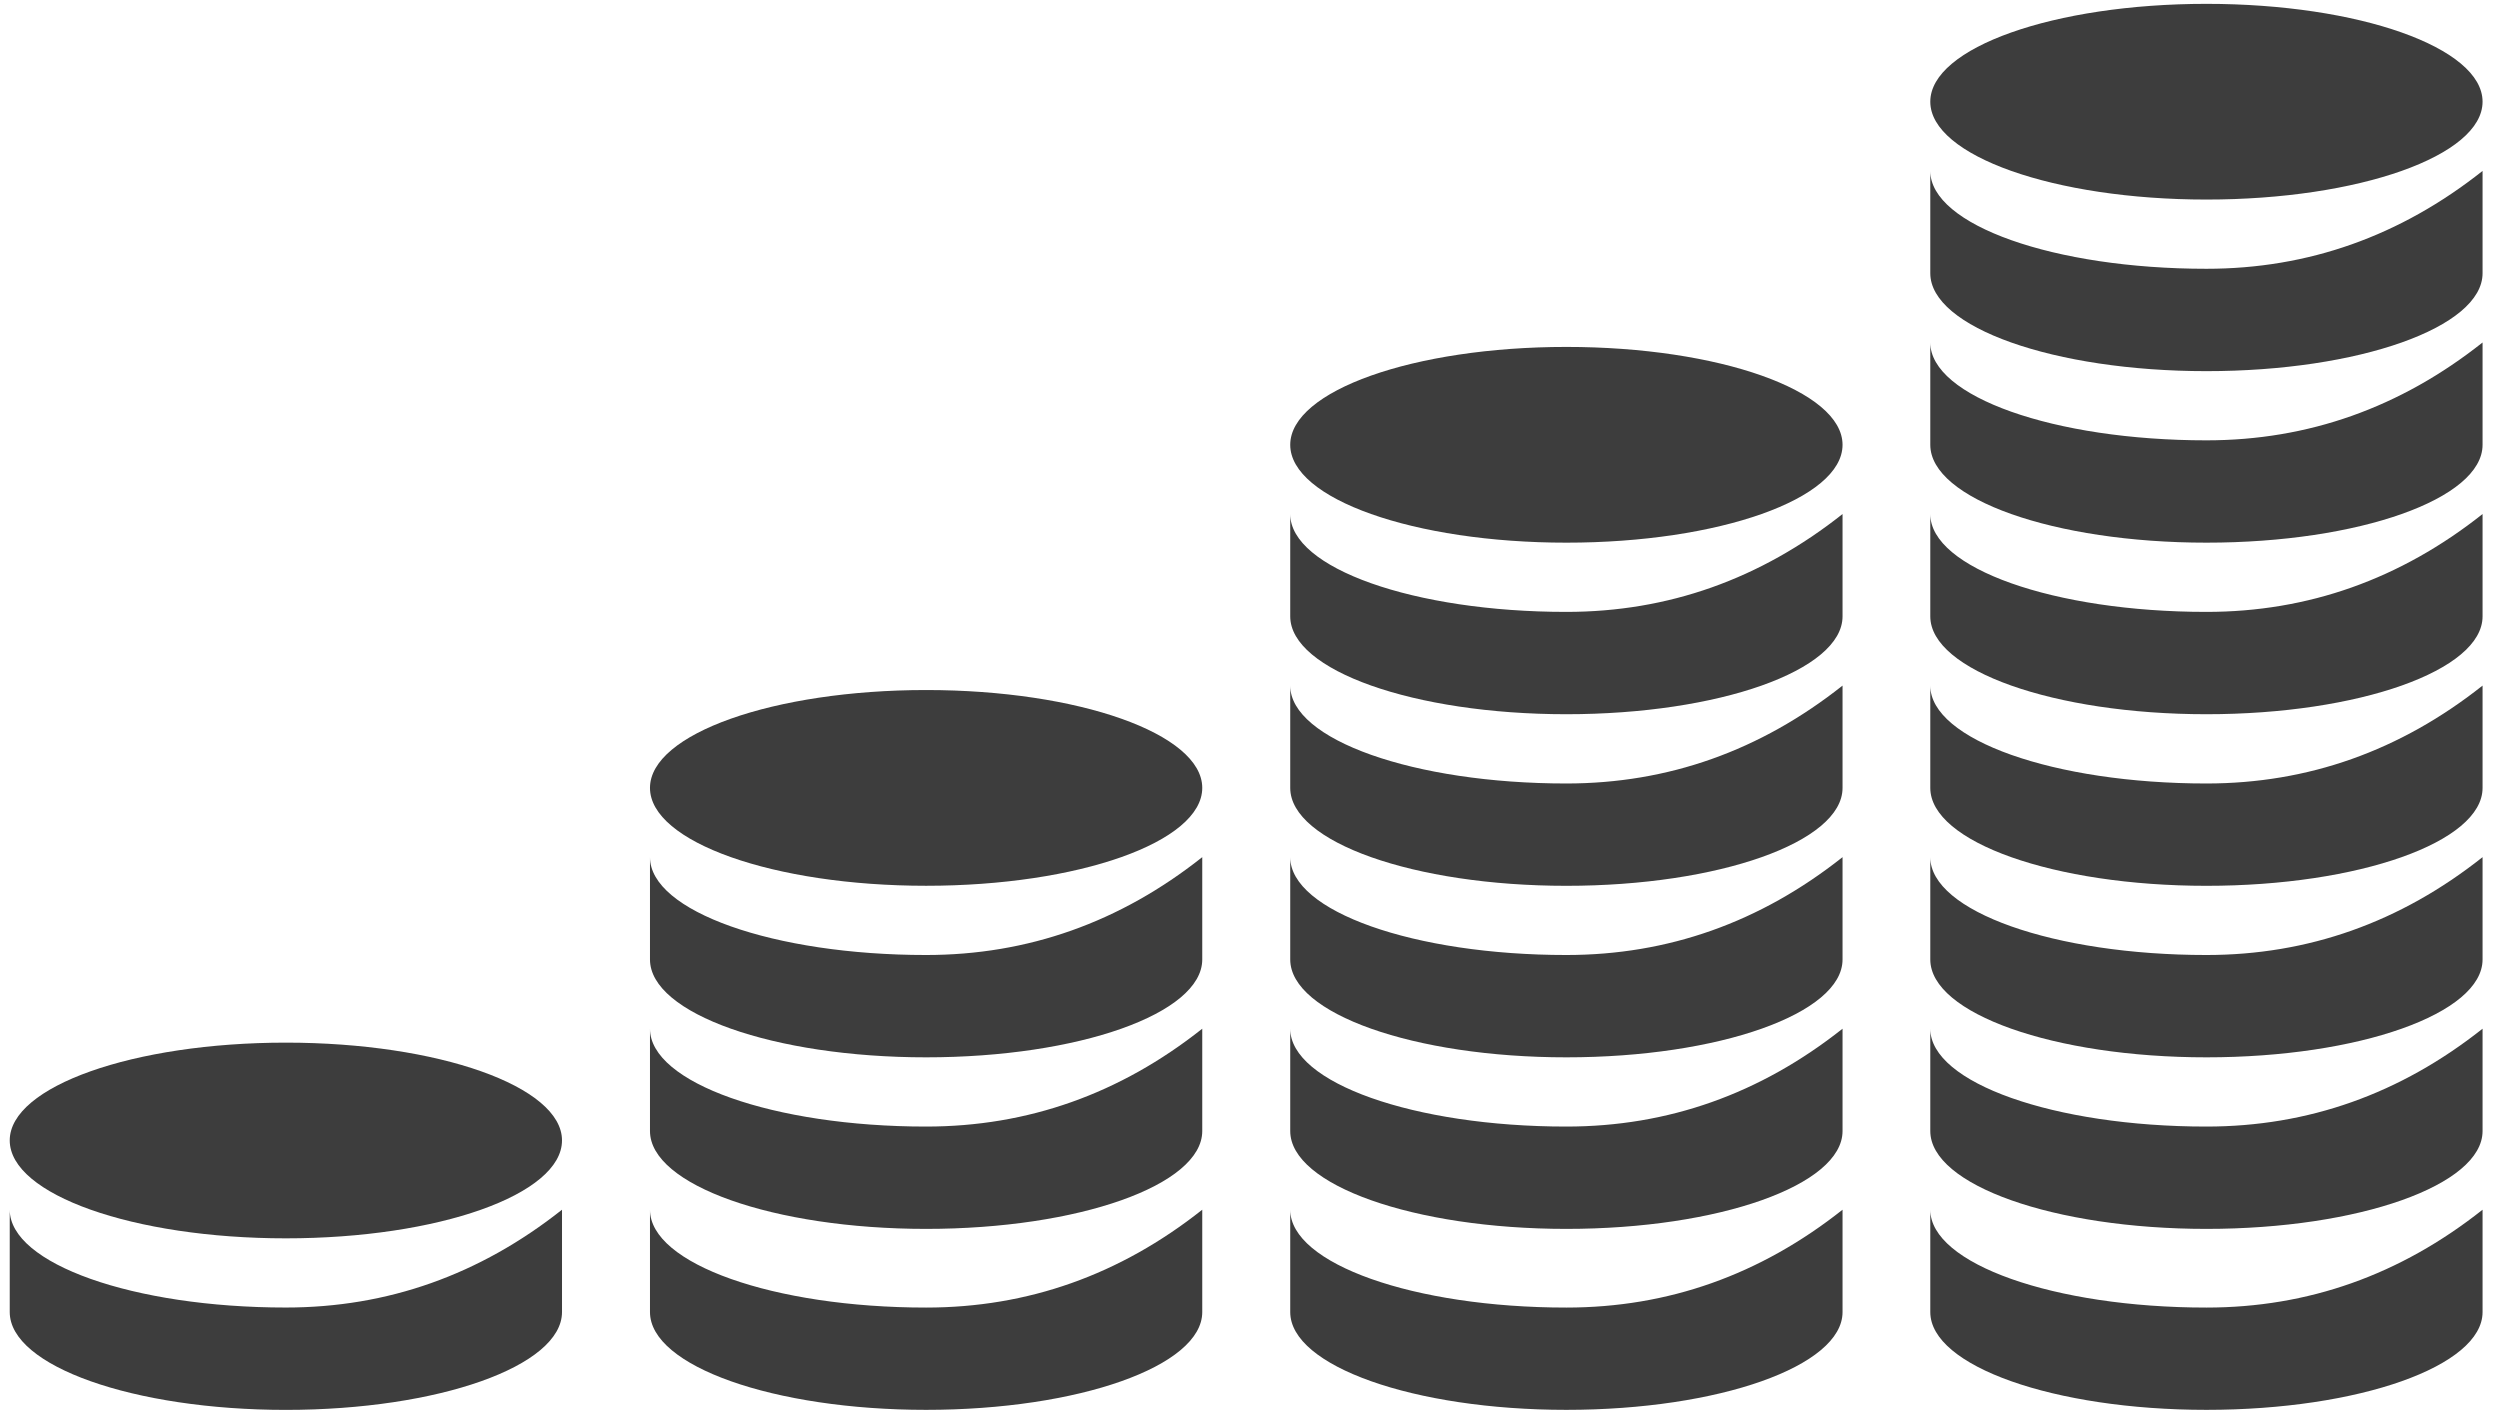
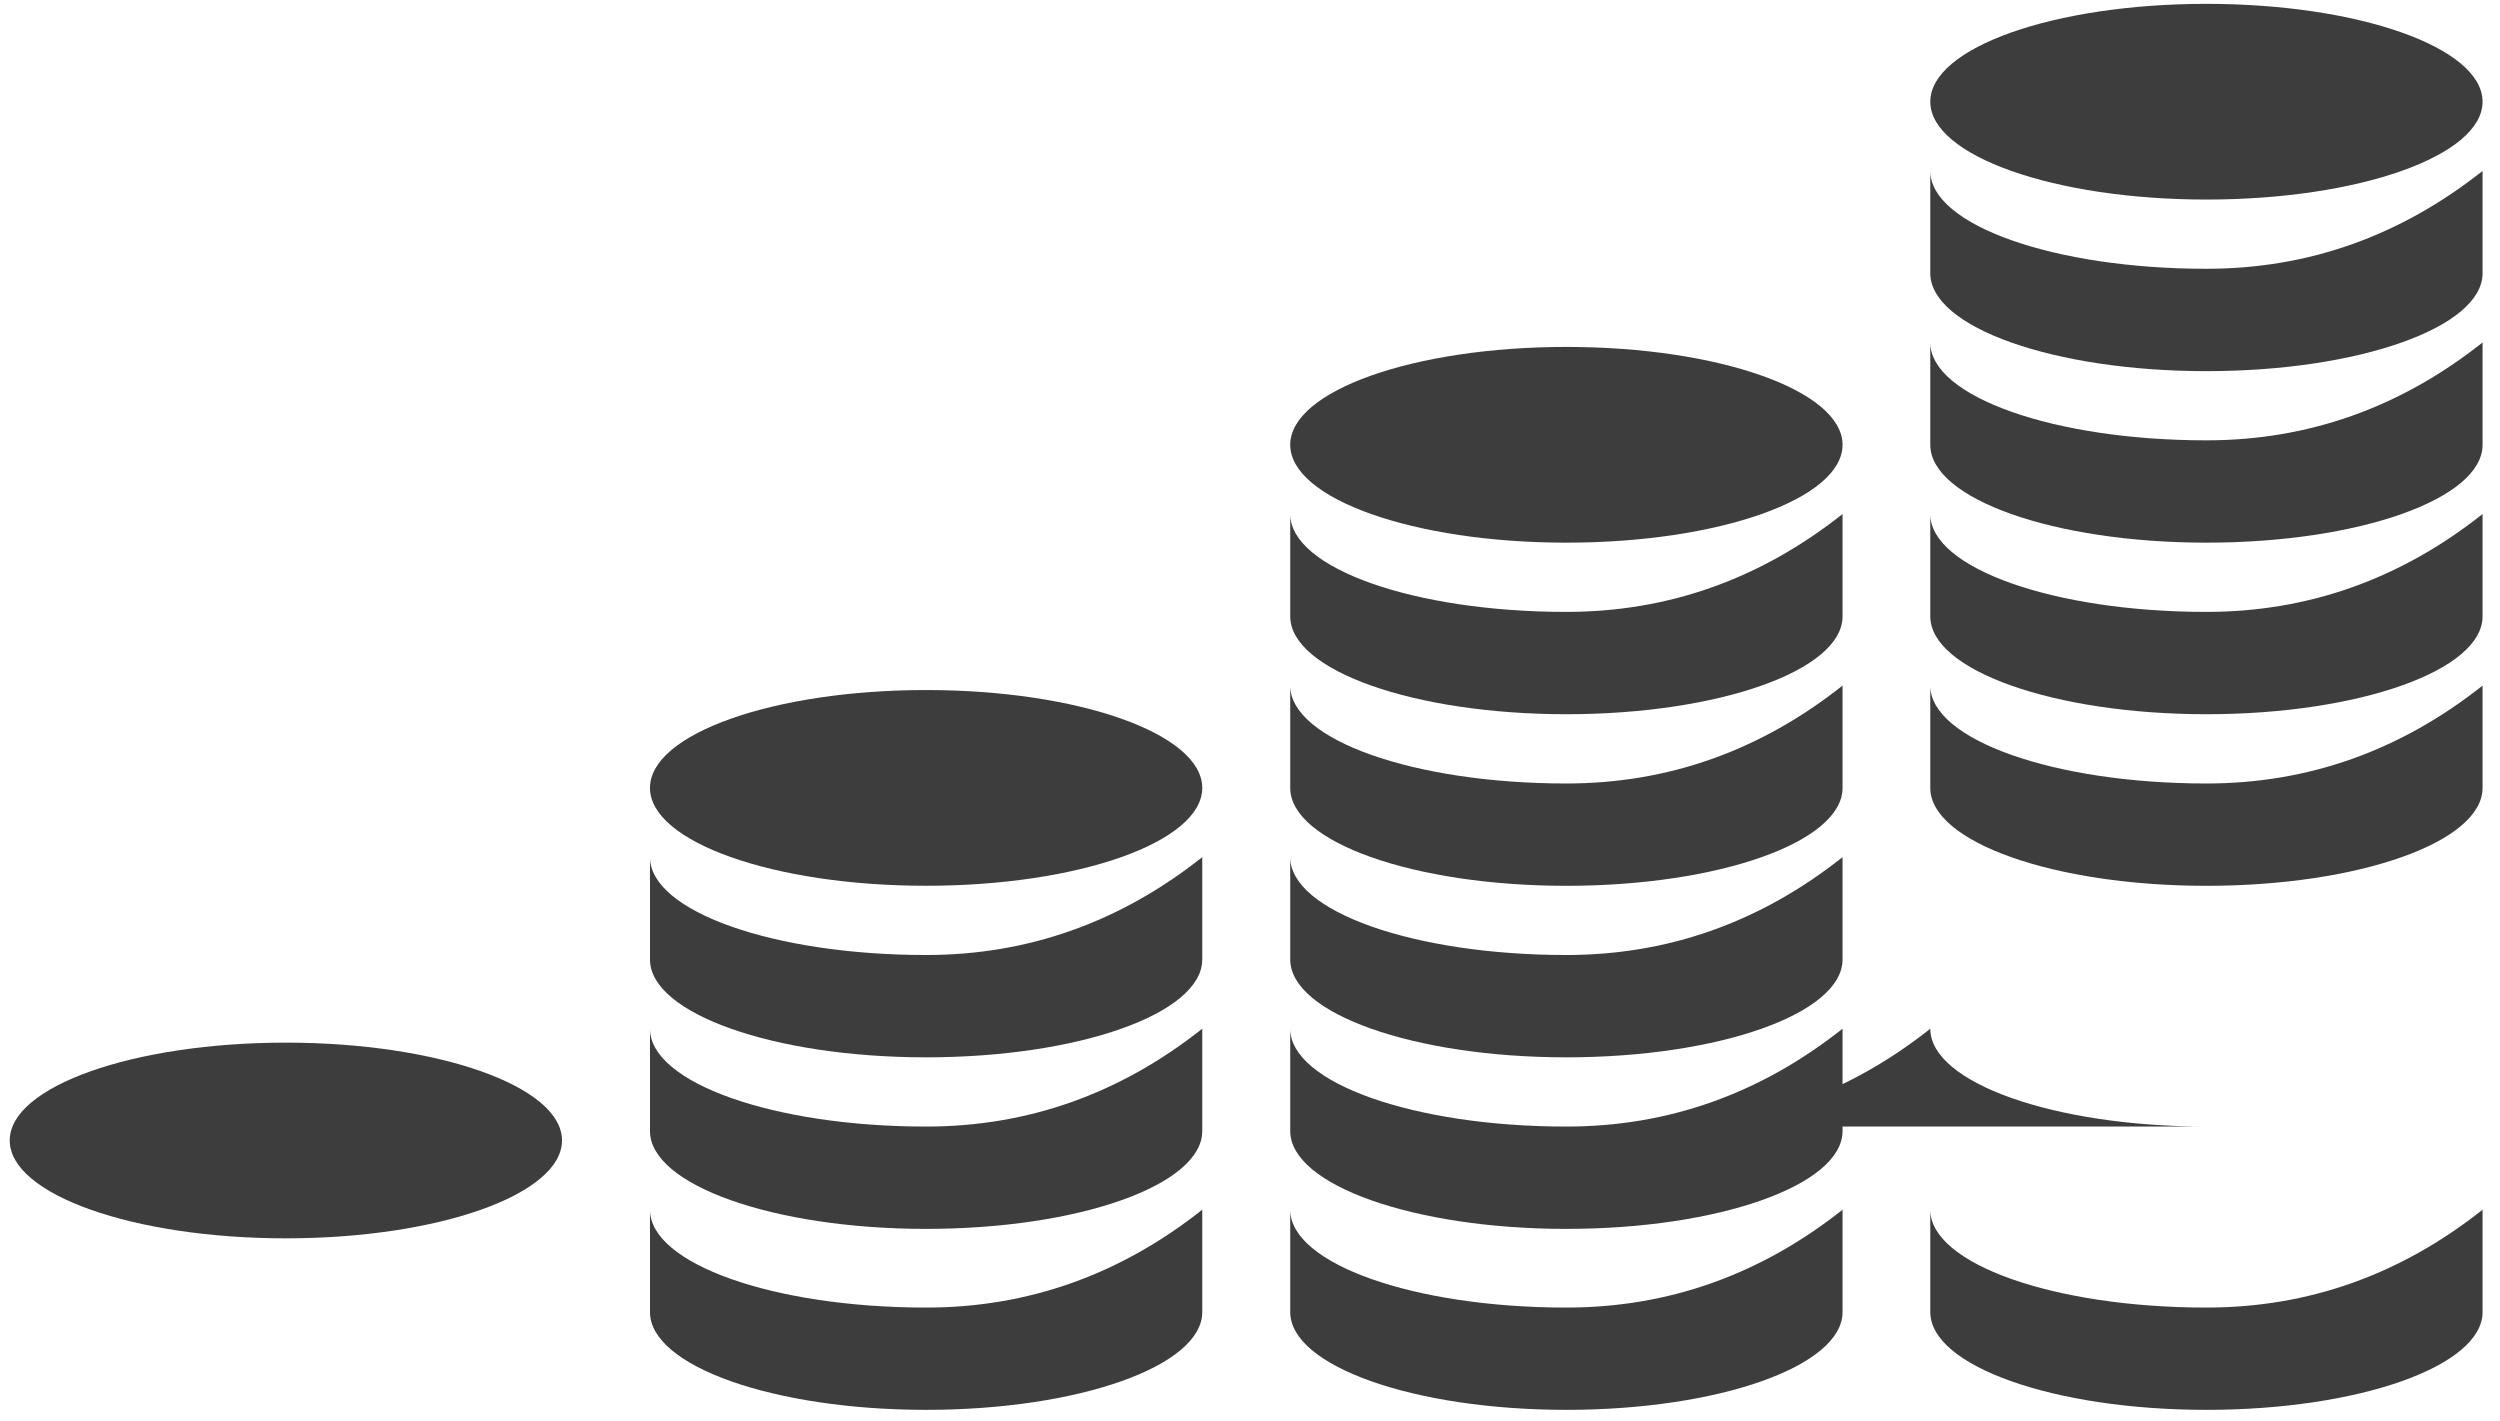
<svg xmlns="http://www.w3.org/2000/svg" xmlns:xlink="http://www.w3.org/1999/xlink" viewBox="-3.554 274.341 645.146 368.55" width="641.15" height="364.55">
  <defs>
-     <path d="M69.04 613.35c-39.53 0-71.59-11.35-71.59-25.36v26.53c0 14.01 32.06 25.37 71.59 25.37 39.54 0 71.6-11.35 71.6-25.37v-26.53c-21.37 16.91-45.24 25.36-71.6 25.36z" id="a2TclDTmi8" />
    <path d="M140.64 570.02c0 14.03-32.06 25.39-71.6 25.39-39.53 0-71.59-11.35-71.59-25.39 0-14 32.06-25.35 71.59-25.35 39.54 0 71.6 11.36 71.6 25.35" id="aaKKglTxwl" />
    <path d="M567 613.36c-39.52 0-71.6-11.35-71.6-25.37v26.54c0 14 32.06 25.35 71.6 25.35 39.55 0 71.59-11.35 71.59-25.35v-26.54c-21.36 16.92-45.22 25.37-71.59 25.37z" id="e1ka91kJlD" />
    <path d="M567 344.03c-39.52 0-71.6-11.35-71.6-25.37v26.53c0 14.02 32.06 25.38 71.6 25.38 39.55 0 71.59-11.36 71.59-25.38v-26.53c-21.36 16.92-45.22 25.37-71.59 25.37z" id="cFNTQTHBA" />
    <path d="M638.59 300.71c0 14.01-32.04 25.37-71.59 25.37-39.52 0-71.6-11.36-71.6-25.37 0-14.02 32.06-25.37 71.6-25.37 39.55 0 71.59 11.35 71.59 25.37" id="injE27XYs" />
    <path d="M567 388.51c-39.52 0-71.6-11.35-71.6-25.37v26.53c0 14.01 32.06 25.37 71.6 25.37 39.55 0 71.59-11.35 71.59-25.37v-26.53c-21.36 16.92-45.22 25.37-71.59 25.37z" id="b2AbrtouYw" />
    <path d="M567 432.99c-39.52 0-71.6-11.35-71.6-25.37v26.53c0 14 32.06 25.37 71.6 25.37 39.55 0 71.59-11.36 71.59-25.37v-26.53c-21.36 16.91-45.22 25.37-71.59 25.37z" id="c7gPxsR3c" />
    <path d="M567 477.48c-39.52 0-71.6-11.36-71.6-25.38v26.53c0 14.02 32.06 25.38 71.6 25.38 39.55 0 71.59-11.36 71.59-25.38V452.1c-21.36 16.92-45.22 25.38-71.59 25.38z" id="dbzDwK0oy" />
-     <path d="M567 521.95c-39.52 0-71.6-11.35-71.6-25.37v26.53c0 14.01 32.06 25.37 71.6 25.37 39.55 0 71.59-11.35 71.59-25.37v-26.53c-21.36 16.92-45.22 25.37-71.59 25.37z" id="jsnZQBRKN" />
-     <path d="M567 566.43c-39.52 0-71.6-11.36-71.6-25.37v26.53c0 14.01 32.06 25.37 71.6 25.37 39.55 0 71.59-11.35 71.59-25.37v-26.53c-21.36 16.92-45.22 25.37-71.59 25.37z" id="a1jNiOWs1Q" />
+     <path d="M567 566.43c-39.52 0-71.6-11.36-71.6-25.37v26.53v-26.53c-21.36 16.92-45.22 25.37-71.59 25.37z" id="a1jNiOWs1Q" />
    <path d="M401.04 613.36c-39.52 0-71.59-11.35-71.59-25.37v26.54c0 14 32.05 25.35 71.59 25.35 39.56 0 71.61-11.35 71.61-25.35v-26.54c-21.37 16.92-45.23 25.37-71.61 25.37z" id="ecEKT93t0" />
    <path d="M401.04 432.99c-39.52 0-71.59-11.35-71.59-25.37v26.53c0 14 32.05 25.37 71.59 25.37 39.56 0 71.61-11.36 71.61-25.37v-26.53c-21.37 16.91-45.23 25.37-71.61 25.37z" id="a1v4GKfawU" />
    <path d="M472.65 389.67c0 14.01-32.05 25.37-71.61 25.37-39.52 0-71.59-11.35-71.59-25.37 0-14.02 32.05-25.38 71.59-25.38 39.56 0 71.61 11.36 71.61 25.38" id="a1ZTzFVji" />
    <path d="M401.04 477.48c-39.52 0-71.59-11.36-71.59-25.38v26.53c0 14.02 32.05 25.38 71.59 25.38 39.56 0 71.61-11.36 71.61-25.38V452.1c-21.37 16.92-45.23 25.38-71.61 25.38z" id="bwlOxoLj" />
    <path d="M401.04 521.95c-39.52 0-71.59-11.35-71.59-25.37v26.53c0 14.01 32.05 25.37 71.59 25.37 39.56 0 71.61-11.35 71.61-25.37v-26.53c-21.37 16.92-45.23 25.37-71.61 25.37z" id="bi0tKa443" />
    <path d="M401.04 566.43c-39.52 0-71.59-11.36-71.59-25.37v26.53c0 14.01 32.05 25.37 71.59 25.37 39.56 0 71.61-11.35 71.61-25.37v-26.53c-21.37 16.92-45.23 25.37-71.61 25.37z" id="d1D99u62tF" />
    <path d="M235.04 613.36c-39.53 0-71.59-11.35-71.59-25.37v26.54c0 14 32.06 25.35 71.59 25.35 39.55 0 71.6-11.35 71.6-25.35v-26.54c-21.36 16.92-45.23 25.37-71.6 25.37z" id="bghQxy3G8" />
    <path d="M235.04 521.95c-39.53 0-71.59-11.35-71.59-25.37v26.53c0 14.01 32.06 25.37 71.59 25.37 39.55 0 71.6-11.35 71.6-25.37v-26.53c-21.36 16.92-45.23 25.37-71.6 25.37z" id="amv920UMv" />
    <path d="M306.64 478.62c0 14.02-32.05 25.38-71.6 25.38-39.53 0-71.59-11.35-71.59-25.38 0-14.01 32.06-25.37 71.59-25.37 39.55 0 71.6 11.36 71.6 25.37" id="aYBuBvZe7" />
    <path d="M235.04 566.43c-39.53 0-71.59-11.36-71.59-25.37v26.53c0 14.01 32.06 25.37 71.59 25.37 39.55 0 71.6-11.35 71.6-25.37v-26.53c-21.36 16.92-45.23 25.37-71.6 25.37z" id="b14p52pYiZ" />
  </defs>
  <use xlink:href="#a2TclDTmi8" fill="#3d3d3d" />
  <use xlink:href="#a2TclDTmi8" fill-opacity="0" stroke="#000" stroke-opacity="0" />
  <use xlink:href="#aaKKglTxwl" fill="#3d3d3d" />
  <use xlink:href="#aaKKglTxwl" fill-opacity="0" stroke="#000" stroke-opacity="0" />
  <use xlink:href="#e1ka91kJlD" fill="#3d3d3d" />
  <use xlink:href="#e1ka91kJlD" fill-opacity="0" stroke="#000" stroke-opacity="0" />
  <use xlink:href="#cFNTQTHBA" fill="#3d3d3d" />
  <use xlink:href="#cFNTQTHBA" fill-opacity="0" stroke="#000" stroke-opacity="0" />
  <use xlink:href="#injE27XYs" fill="#3d3d3d" />
  <use xlink:href="#injE27XYs" fill-opacity="0" stroke="#000" stroke-opacity="0" />
  <use xlink:href="#b2AbrtouYw" fill="#3d3d3d" />
  <use xlink:href="#b2AbrtouYw" fill-opacity="0" stroke="#000" stroke-opacity="0" />
  <use xlink:href="#c7gPxsR3c" fill="#3d3d3d" />
  <use xlink:href="#c7gPxsR3c" fill-opacity="0" stroke="#000" stroke-opacity="0" />
  <use xlink:href="#dbzDwK0oy" fill="#3d3d3d" />
  <use xlink:href="#dbzDwK0oy" fill-opacity="0" stroke="#000" stroke-opacity="0" />
  <use xlink:href="#jsnZQBRKN" fill="#3d3d3d" />
  <use xlink:href="#jsnZQBRKN" fill-opacity="0" stroke="#000" stroke-opacity="0" />
  <use xlink:href="#a1jNiOWs1Q" fill="#3d3d3d" />
  <use xlink:href="#a1jNiOWs1Q" fill-opacity="0" stroke="#000" stroke-opacity="0" />
  <use xlink:href="#ecEKT93t0" fill="#3d3d3d" />
  <use xlink:href="#ecEKT93t0" fill-opacity="0" stroke="#000" stroke-opacity="0" />
  <use xlink:href="#a1v4GKfawU" fill="#3d3d3d" />
  <use xlink:href="#a1v4GKfawU" fill-opacity="0" stroke="#000" stroke-opacity="0" />
  <use xlink:href="#a1ZTzFVji" fill="#3d3d3d" />
  <use xlink:href="#a1ZTzFVji" fill-opacity="0" stroke="#000" stroke-opacity="0" />
  <use xlink:href="#bwlOxoLj" fill="#3d3d3d" />
  <use xlink:href="#bwlOxoLj" fill-opacity="0" stroke="#000" stroke-opacity="0" />
  <use xlink:href="#bi0tKa443" fill="#3d3d3d" />
  <use xlink:href="#bi0tKa443" fill-opacity="0" stroke="#000" stroke-opacity="0" />
  <use xlink:href="#d1D99u62tF" fill="#3d3d3d" />
  <use xlink:href="#d1D99u62tF" fill-opacity="0" stroke="#000" stroke-opacity="0" />
  <use xlink:href="#bghQxy3G8" fill="#3d3d3d" />
  <use xlink:href="#bghQxy3G8" fill-opacity="0" stroke="#000" stroke-opacity="0" />
  <use xlink:href="#amv920UMv" fill="#3d3d3d" />
  <use xlink:href="#amv920UMv" fill-opacity="0" stroke="#000" stroke-opacity="0" />
  <use xlink:href="#aYBuBvZe7" fill="#3d3d3d" />
  <use xlink:href="#aYBuBvZe7" fill-opacity="0" stroke="#000" stroke-opacity="0" />
  <use xlink:href="#b14p52pYiZ" fill="#3d3d3d" />
  <use xlink:href="#b14p52pYiZ" fill-opacity="0" stroke="#000" stroke-opacity="0" />
</svg>